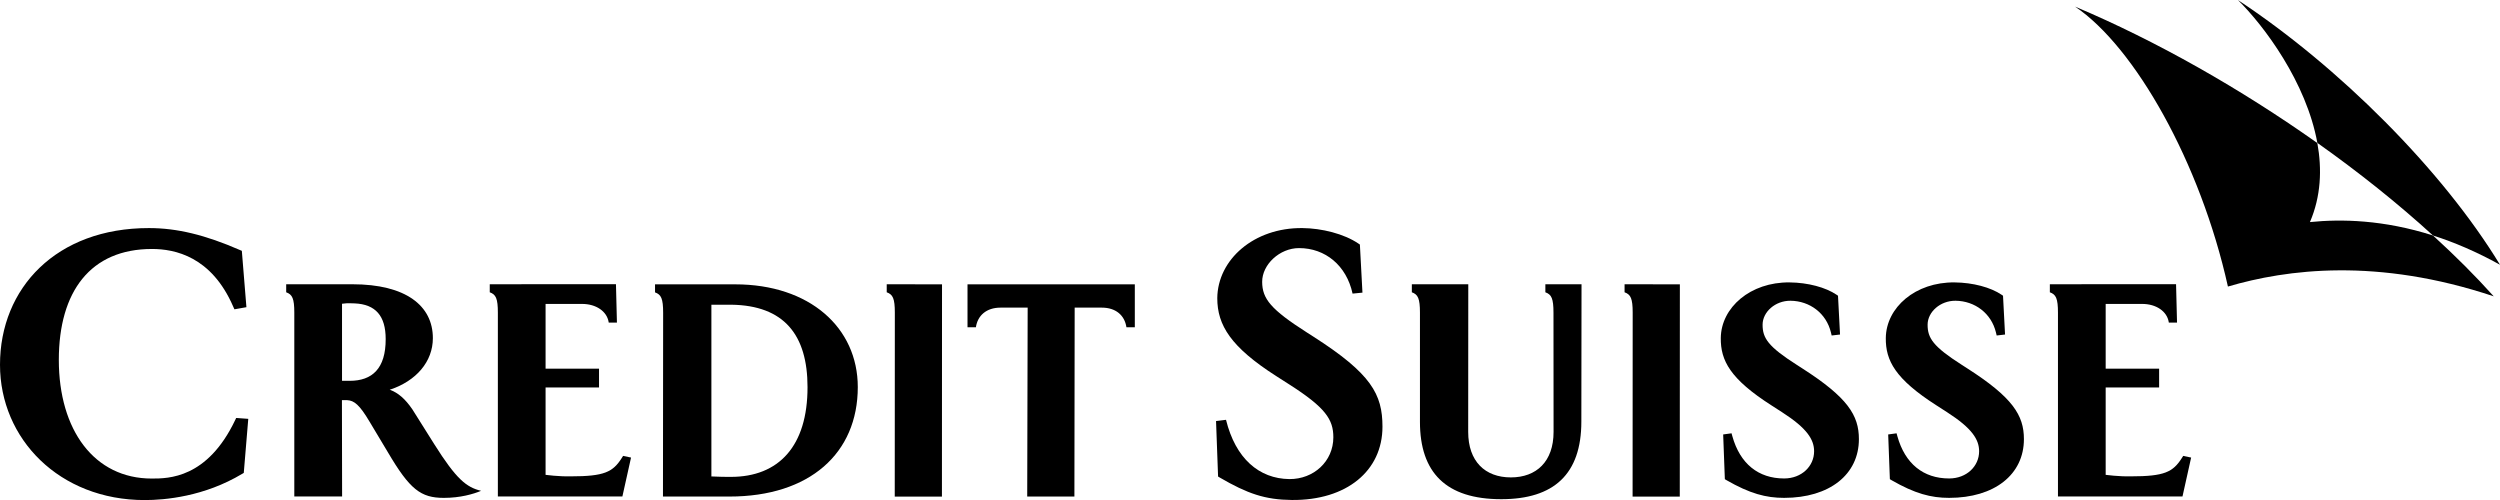
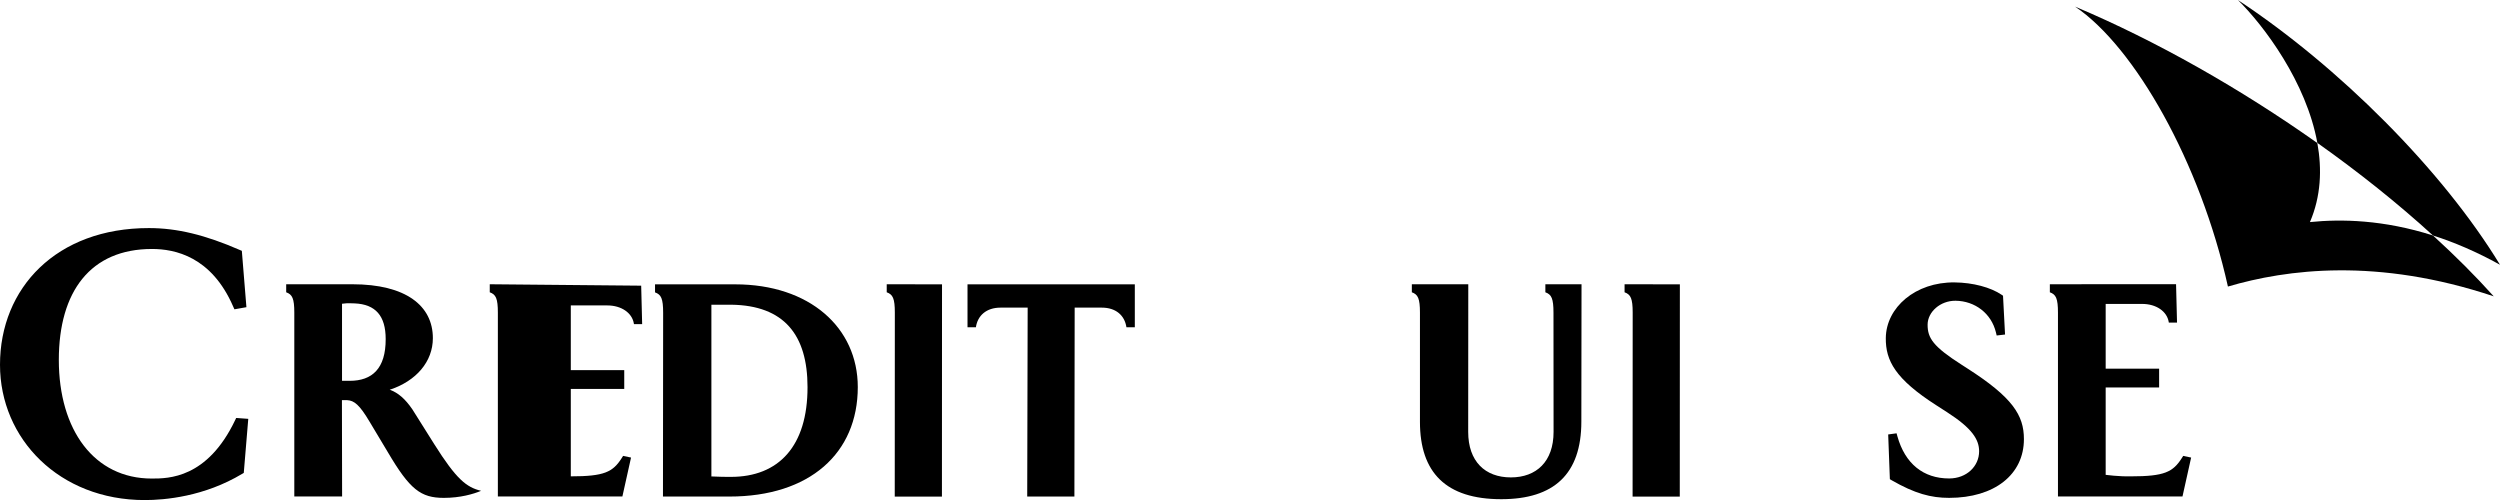
<svg xmlns="http://www.w3.org/2000/svg" version="1.1" id="Logo" x="0px" y="0px" viewBox="0 0 283.46 56.69" style="enable-background:new 0 0 283.46 56.69;" xml:space="preserve" class="svg-convert svg-img">
  <g>
    <path d="M0,41.36c0,8.4,6.73,15.34,16.41,15.34c2.28,0,6.75-0.39,11.06-2.98l0.17-0.1l0.51-6.13l-1.37-0.1l-0.12,0.25   c-3.16,6.62-7.58,6.62-9.46,6.62c-6.51,0-10.53-5.49-10.53-13.45c0-7.77,3.6-12.58,10.56-12.58c2.6,0,6.75,0.85,9.21,6.53   l0.14,0.31l1.36-0.24l-0.52-6.39l-0.21-0.09c-3.95-1.72-7.13-2.49-10.32-2.49C6.4,25.85,0,32.65,0,41.36z" />
    <path d="M49.25,50.38l-2.49-3.96c-0.82-1.2-1.62-1.89-2.57-2.23c3.01-0.99,4.89-3.19,4.89-5.85c0-3.67-3.05-6.11-9.13-6.11h-7.5   v0.91c0.7,0.25,0.92,0.71,0.92,2.31l0,20.84h5.42l-0.02-10.92h0.59c0.8,0.04,1.41,0.53,2.55,2.45l2.06,3.44   c2.5,4.25,3.74,5.19,6.36,5.19c1.86,0,3.34-0.43,4.22-0.8C52.88,55.25,51.74,54.33,49.25,50.38z M39.65,43.18h-0.87   c0,0,0-8.56,0-8.74c0.42-0.04,0.45-0.08,1.43-0.04c2.37,0.1,3.52,1.41,3.52,4.04C43.74,41.79,42.2,43.18,39.65,43.18z" />
    <path d="M83.36,32.24l-9.09,0v0v0.91c0.7,0.25,0.92,0.71,0.92,2.31l-0.02,20.84h7.54c9.1,0,14.55-4.91,14.55-12.41   C97.26,37.15,91.8,32.24,83.36,32.24z M82.88,54.07c-0.82,0-1.1,0-2.22-0.05c0-0.19,0-19.27,0-19.47c0.18,0,2.26,0,2.26,0   c5.98,0.08,8.64,3.42,8.64,9.34C91.57,50.59,88.29,54.07,82.88,54.07z" />
-     <path d="M138.02,33.81c0,3.07,1.55,5.55,6.68,8.83l1.5,0.96c4.1,2.62,4.98,3.97,4.98,5.98c0,2.74-2.24,4.76-4.98,4.74   c-3.45-0.04-6.11-2.34-7.19-6.72l-1.13,0.14l0.23,6.29l0.18,0.11c3.16,1.84,5.15,2.52,8.18,2.55c6.21,0.06,10.28-3.3,10.28-8.31   c0-3.68-1.27-6.01-7.83-10.21l-0.72-0.46c-4.1-2.62-5.08-3.82-5.09-5.75c-0.01-1.96,1.98-3.83,4.18-3.83   c2.98,0,5.38,1.97,6.07,5.16l1.12-0.11l-0.29-5.45l-0.16-0.11c-1.65-1.12-4.17-1.74-6.36-1.76   C142.19,25.8,138.06,29.42,138.02,33.81z" />
-     <path d="M195.11,38.32L195.11,38.32c-0.03,2.56,1.06,4.65,5.77,7.66c0,0,1.18,0.76,1.18,0.76c2.85,1.83,3.63,3.11,3.63,4.43   c0,1.69-1.41,3.08-3.4,3.08c-2.92,0-5-1.67-5.87-4.79l-0.09-0.33l-0.95,0.13l0.19,5.07l0.18,0.11c2.66,1.53,4.48,2.01,6.54,2.01   c5.14,0,8.48-2.64,8.48-6.66c0-2.71-1.28-4.73-6.45-8.04c0,0-0.59-0.38-0.59-0.38c-3.26-2.08-3.89-3.04-3.88-4.57   c0.01-1.43,1.43-2.71,3.16-2.7c2.2,0.02,4.07,1.43,4.59,3.6l0.08,0.34l0.95-0.11l-0.23-4.4l-0.16-0.11   c-1.24-0.84-3.25-1.38-5.33-1.4C198.46,31.97,195.15,34.87,195.11,38.32z" />
    <path d="M213.82,38.32L213.82,38.32c-0.03,2.56,1.06,4.65,5.77,7.66c0,0,1.18,0.76,1.18,0.76c2.85,1.83,3.63,3.11,3.63,4.43   c0,1.69-1.41,3.08-3.4,3.08c-2.92,0-5-1.67-5.87-4.79l-0.09-0.33l-0.95,0.13l0.19,5.07l0.18,0.11c2.66,1.53,4.48,2.01,6.54,2.01   c5.14,0,8.48-2.64,8.48-6.66c0-2.71-1.28-4.73-6.45-8.04c0,0-0.59-0.38-0.59-0.38c-3.26-2.08-3.89-3.04-3.88-4.57   c0.01-1.43,1.43-2.71,3.16-2.7c2.2,0.02,4.07,1.43,4.59,3.6l0.08,0.34l0.95-0.11l-0.23-4.4l-0.16-0.11   c-1.24-0.84-3.25-1.38-5.33-1.4C217.17,31.97,213.86,34.87,213.82,38.32z" />
    <path d="M185.11,56.31h5.35l0.01-24.07l-6.27-0.01v0.91c0.7,0.25,0.92,0.71,0.92,2.31L185.11,56.31z" />
    <path d="M176.15,48.97c0,3.37-1.95,5.16-4.84,5.16c-2.94,0-4.84-1.83-4.84-5.16l0.01-16.74h-6.4v0.91c0.7,0.25,0.92,0.71,0.92,2.31   v12.38c0,5.74,2.94,8.77,9.22,8.77c5.97,0,9.08-2.84,9.08-8.8l0.02-15.57l-4.1,0v0.91c0.7,0.25,0.92,0.71,0.92,2.31L176.15,48.97z" />
    <path d="M101.45,56.31h5.35l0.01-24.07l-6.27-0.01v0.91c0.7,0.25,0.92,0.71,0.92,2.31L101.45,56.31z" />
    <path d="M128.67,32.24v4.87h-0.95c-0.2-1.36-1.21-2.23-2.79-2.23h-3.08l-0.03,21.42h-5.35l0.05-21.42h-3.08   c-1.61,0-2.6,0.91-2.79,2.23h-0.95v-4.87H128.67z" />
    <g>
-       <path d="M55.53,32.23v0.91c0.7,0.25,0.92,0.71,0.92,2.31l0,20.84h14.12l0.98-4.41l-0.9-0.19l-0.15,0.24    c-1.02,1.6-1.98,2.08-5.78,2.08c-1.39,0.03-2.86-0.17-2.86-0.17v-9.91h6.06v-2.13h-6.06v-7.34h4.14c1.59,0,2.81,0.84,3.01,2.05    l0.01,0.07h0.93l-0.11-4.36L55.53,32.23z" />
+       <path d="M55.53,32.23v0.91c0.7,0.25,0.92,0.71,0.92,2.31l0,20.84h14.12l0.98-4.41l-0.9-0.19l-0.15,0.24    c-1.02,1.6-1.98,2.08-5.78,2.08v-9.91h6.06v-2.13h-6.06v-7.34h4.14c1.59,0,2.81,0.84,3.01,2.05    l0.01,0.07h0.93l-0.11-4.36L55.53,32.23z" />
    </g>
    <path d="M232.42,32.23v0.91c0.7,0.25,0.92,0.71,0.92,2.31l0,20.84h14.12l0.98-4.41l-0.9-0.19l-0.15,0.24   c-1.02,1.6-1.98,2.08-5.78,2.08c-1.39,0.03-2.86-0.17-2.86-0.17s0-9.72,0-9.91c0.19,0,6.06,0,6.06,0v-2.13h-6.06v-7.34h4.14   c1.59,0,2.81,0.84,3.01,2.05l0.01,0.07h0.93l-0.11-4.36L232.42,32.23z" />
  </g>
  <path d="M275.86,26.7c2.39,0.76,4.93,1.84,7.6,3.32C276.92,19.28,265.22,7.58,253.74,0c2.96,2.91,7.76,9.32,9.01,16.2  C267.45,19.53,271.89,23.07,275.86,26.7z" />
  <path d="M275.86,26.7c-5.61-1.79-10.39-1.88-13.95-1.52c1.25-2.91,1.38-5.98,0.84-8.96c-8.69-6.15-18.27-11.59-27.47-15.47  c6.76,4.55,14.21,17.67,17.33,31.74c6.66-1.96,16.92-3.31,30.14,1.11C280.67,31.28,278.35,28.97,275.86,26.7z" />
</svg>